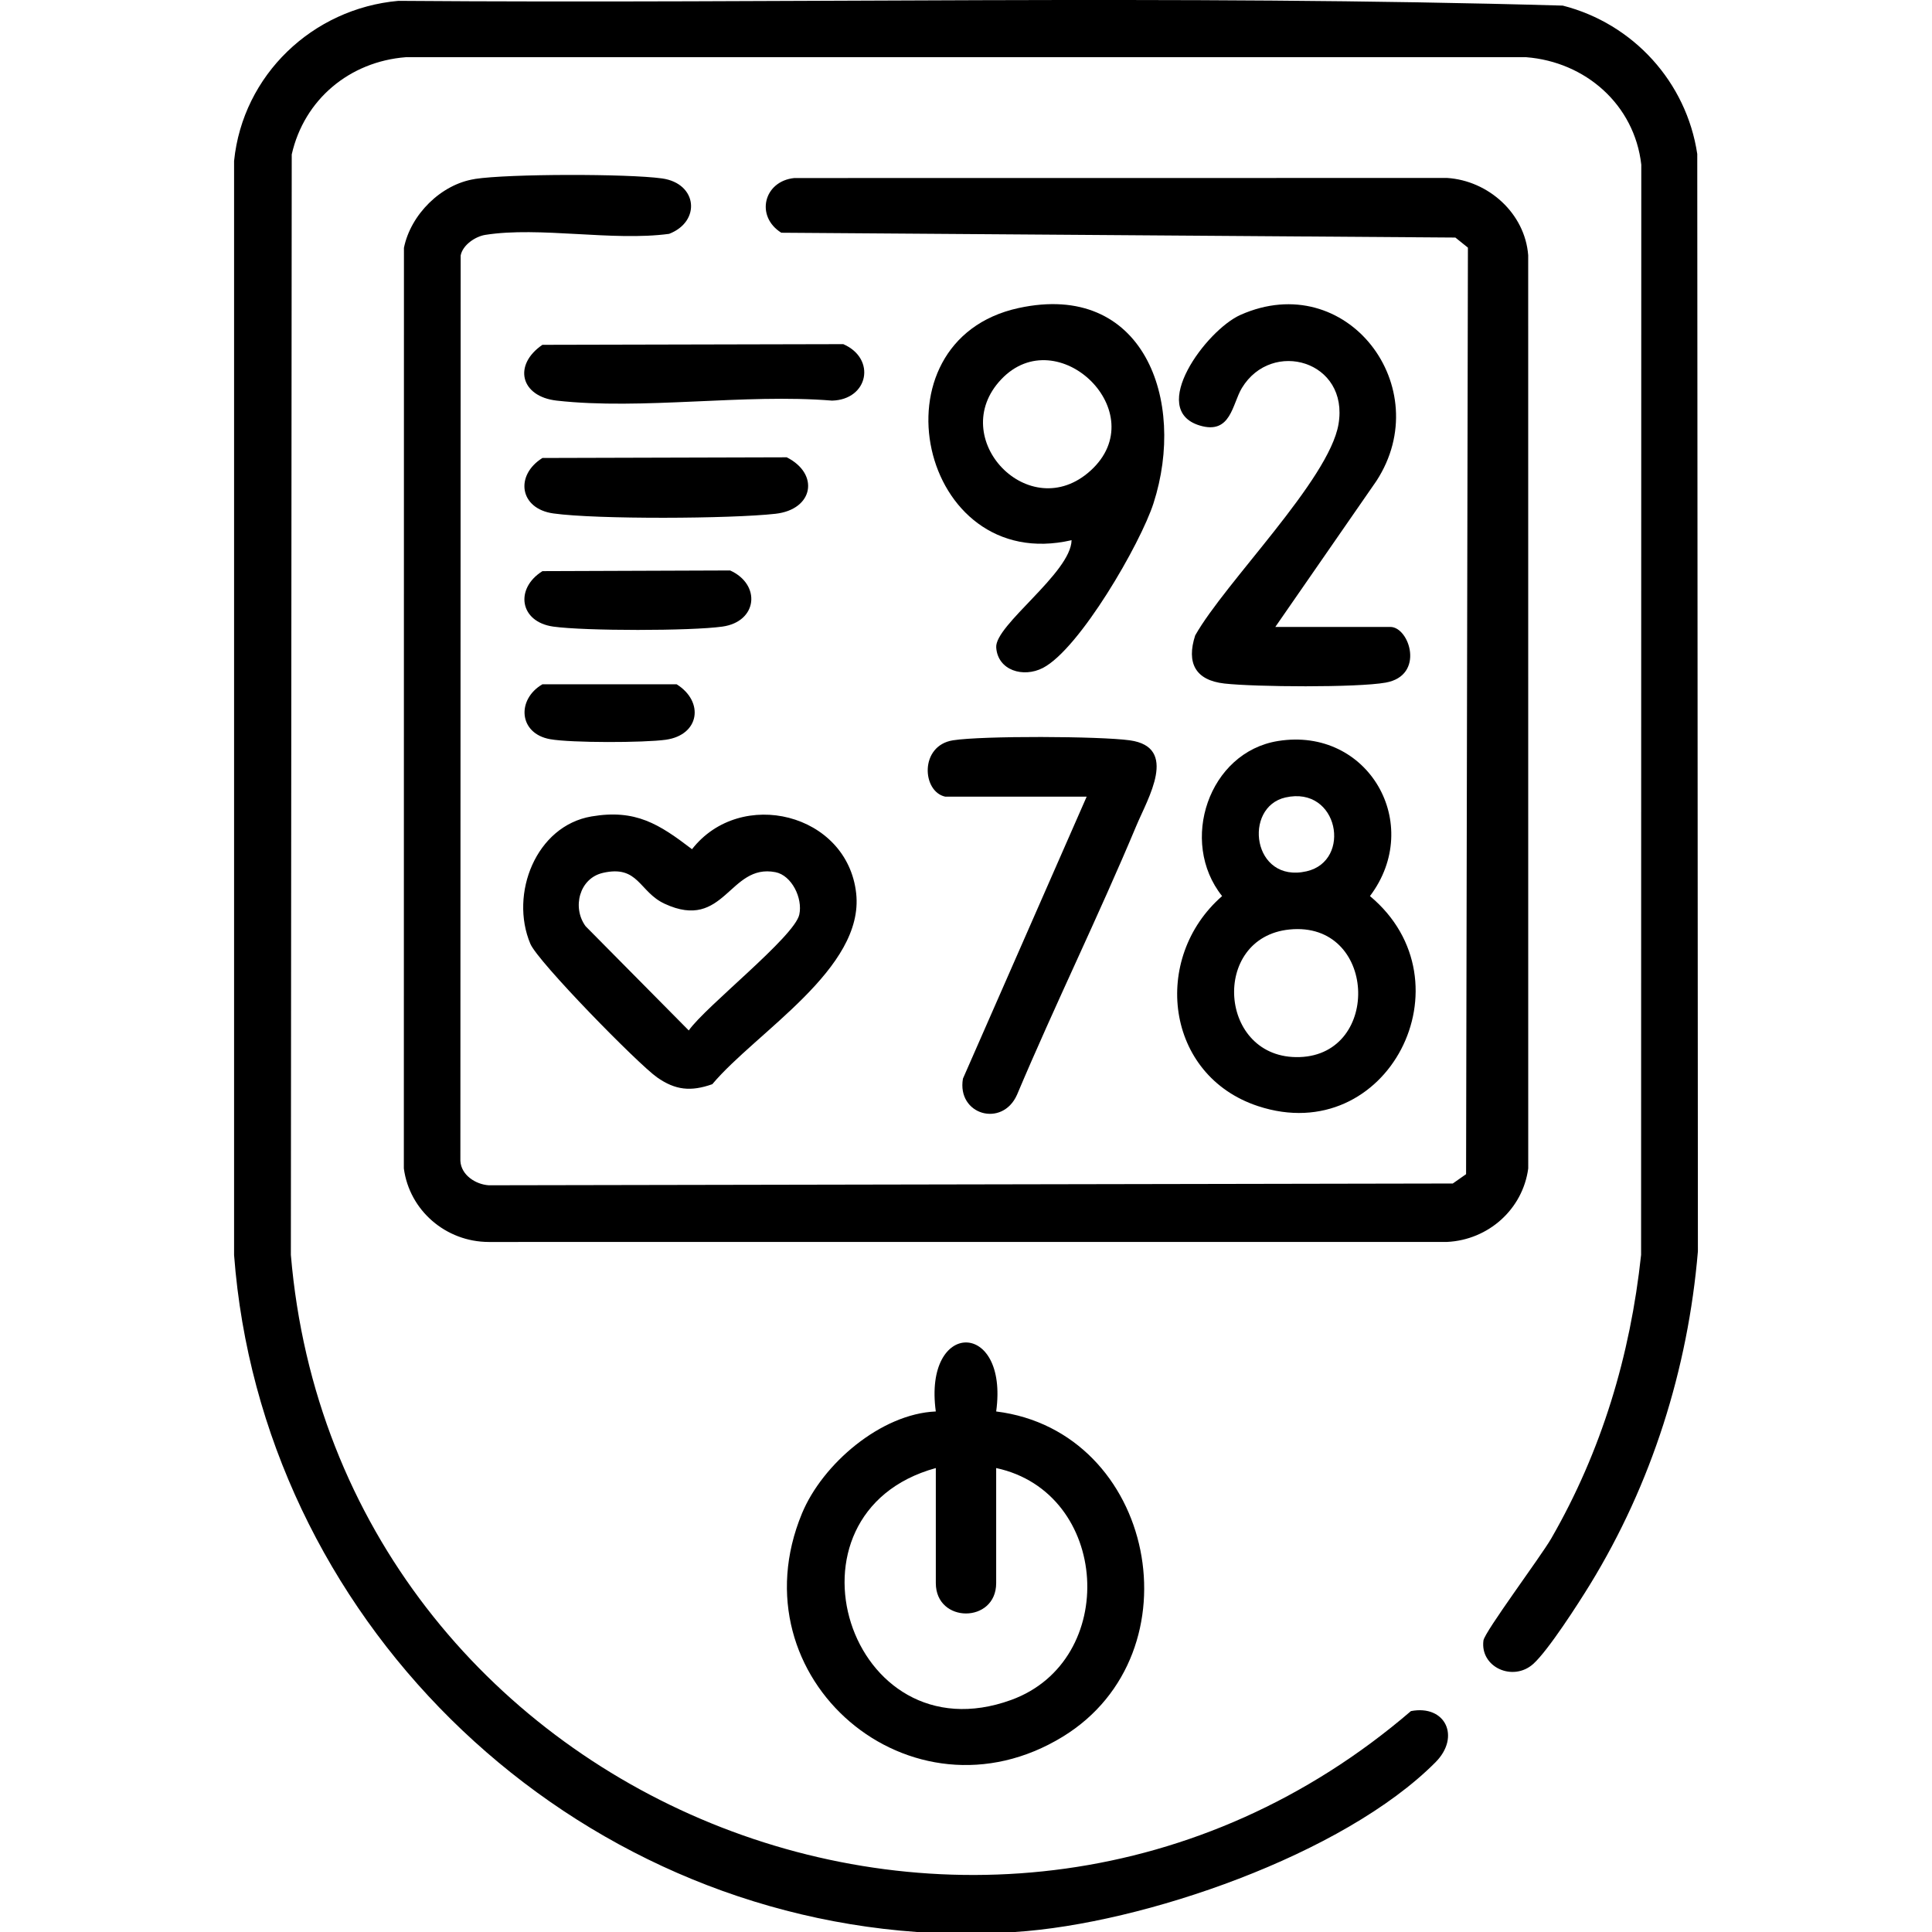
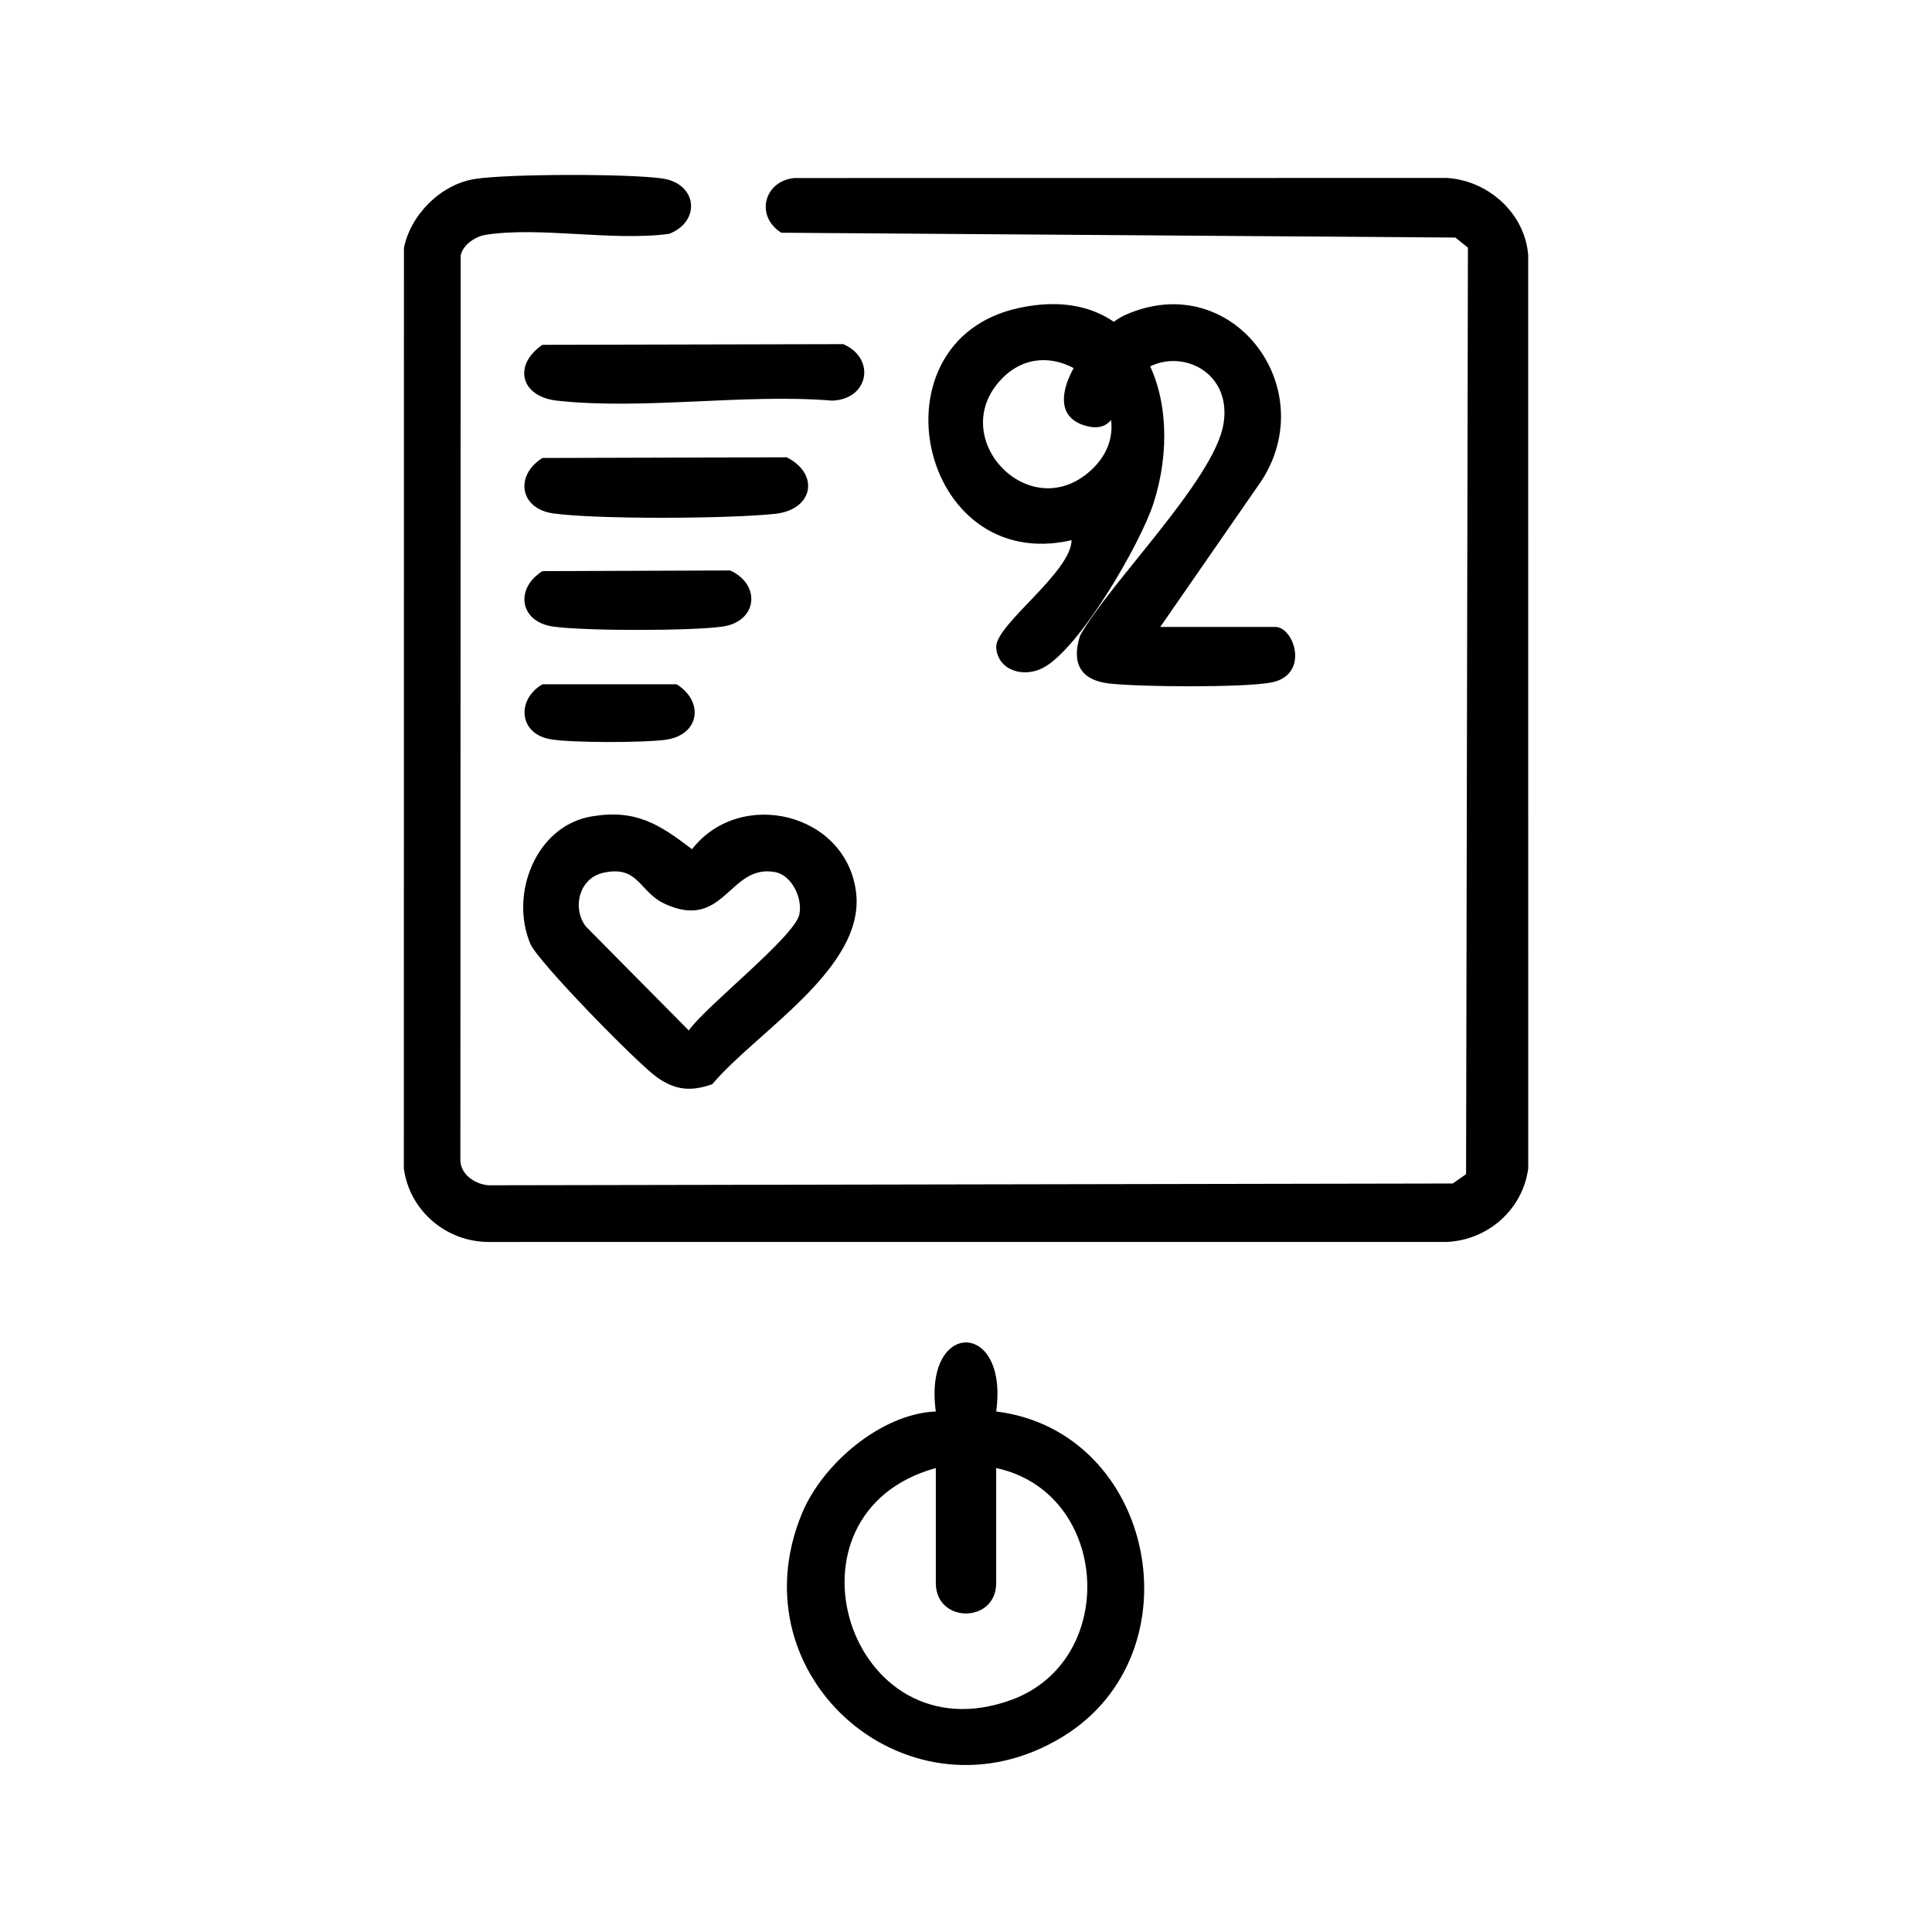
<svg xmlns="http://www.w3.org/2000/svg" id="katman_1" version="1.1" viewBox="0 0 1000 1000">
-   <path d="M525.37,1000h-50.76c-186.3-13.19-339.34-163.84-353.45-350.36V83.3C125.67,38.84,161.75,4.4,206.2.44c200.81,1.56,402.24-3.3,602.69,2.46,36.49,9.32,64.03,39.59,69.61,76.81l.33,567.98c-5.13,60.98-23.96,120.5-55.89,172.53-6.03,9.82-21.58,34.04-29.29,40.99-10.49,9.46-27.65,1.76-25.82-12.09.59-4.48,29.75-43.53,35.1-52.82,26.08-45.26,40.92-94.74,46.5-146.78l.1-564.28c-3.53-31.11-28.91-53.22-59.56-55.63H210.01c-29.03,2.29-52.56,21.83-59.01,50.32l-.45,569.59c23.89,283.41,362.81,422.35,579.75,236.14,17.85-3.43,25.79,13.3,12.74,26.45-47.49,47.84-151.29,83.63-217.66,87.88Z" />
  <path d="M245.69,92.64c17.55-2.72,79.23-2.76,96.97-.29,18.38,2.56,20.26,22.3,3.67,28.69-29.2,3.95-67.02-3.91-95.14.53-5.17.82-11.73,5.24-12.75,10.68l-.15,468.61c.38,7.35,7.89,12.2,14.7,12.64l498.97-.92,6.88-4.83.95-479.57-6.49-5.22-348.91-2.5c-13.58-8.54-9.05-26.72,6.75-28.31l337.88-.04c21.36,1.37,40.32,18.32,41.97,40.03l.02,472.64c-2.82,21.11-20.62,37-42,38.04l-496.04.02c-22.18-.05-41.03-16.27-43.94-38.06l.05-476.51c3.49-17.19,19.13-32.89,36.63-35.6Z" />
  <path d="M515.62,730.57c82.32,10.25,105.16,124.98,34.54,168.29-78.55,48.16-170.44-30.12-135.05-115.53,10.63-25.65,40.89-51.55,69.26-52.76-6.51-47.69,37.8-47.56,31.25,0ZM484.38,759.86c-85,23.41-45.06,150.56,39.01,120.03,56.14-20.39,51.16-107.38-7.77-120.03v59.55c0,20.96-31.24,20.96-31.24,0v-59.55Z" />
-   <path d="M661.53,383.54c46.73-7.47,75.63,43.03,47.56,80.27,53.19,44.37,9.17,130.77-57.89,108.73-48.17-15.83-55.39-76.68-18.64-108.73-22.47-28.15-6.94-74.53,28.97-80.27ZM665.38,412.76c-22.11,4.98-17.18,44.61,10.88,38.23,23.65-5.37,16.59-44.42-10.88-38.23ZM667.49,481.1c-41.11,4.06-36.96,67.44,5.22,66.04,42.49-1.4,39.84-70.5-5.22-66.04Z" />
  <path d="M306.2,422.58c22.83-3.86,34.93,3.95,51.98,16.97,25.2-32.24,80.37-18.66,84.97,22.8,4.33,39.01-51.7,71.75-74.47,98.83-11.09,3.92-19.13,3.11-28.6-3.55-9.88-6.96-61.66-59.8-65.58-69.13-10.83-25.74,2.86-61.04,31.7-65.92ZM312,451.82c-12.15,2.8-15.97,17.95-8.89,27.6l53.39,53.94c8.83-12.56,54.68-48.48,57.21-59.95,1.88-8.52-3.92-20.33-12.36-21.98-23.97-4.66-26.22,30.79-57.34,16.35-13.31-6.18-13.46-20.24-32.01-15.97Z" />
  <path d="M554.64,279.6c-78.91,18.19-105.07-103.27-27.42-120.16,64.62-14.06,87.02,47.7,69.83,101.05-6.71,20.83-38.28,75.45-57.27,85.24-10.14,5.23-23.37,1.28-24.14-10.63-.75-11.55,38.71-38.61,39.01-55.5ZM518.25,196.33c-28.84,30.4,14.59,76.05,46.26,47.24,32.88-29.92-17.05-78.03-46.26-47.24Z" />
-   <path d="M660.08,324.5h59.55c9.94,0,18.07,25.18-2.42,28.82-14.91,2.65-67.6,2.26-83.48.47-15.02-1.7-19.71-10.65-15.11-24.88,15.47-27.45,69.26-80.49,74.18-109.31,5.61-32.87-34.51-44.33-50-18.78-5.03,8.29-5.63,24.31-21.82,19.42-27.08-8.18,3.39-49.38,21.08-57.25,55.03-24.46,101.9,37.52,70.36,85.97l-52.33,75.55Z" />
-   <path d="M489.26,412.35c-12.07-2.59-13.4-26.43,4.01-29.17,15.19-2.4,75.92-2.16,91.52.01,25.4,3.54,9.31,30.05,3.41,44.15-19.59,46.8-42.06,92.54-61.79,139.3-7.65,17.22-31.22,10.33-27.99-8.34l64.04-145.95h-73.21Z" />
+   <path d="M660.08,324.5c9.94,0,18.07,25.18-2.42,28.82-14.91,2.65-67.6,2.26-83.48.47-15.02-1.7-19.71-10.65-15.11-24.88,15.47-27.45,69.26-80.49,74.18-109.31,5.61-32.87-34.51-44.33-50-18.78-5.03,8.29-5.63,24.31-21.82,19.42-27.08-8.18,3.39-49.38,21.08-57.25,55.03-24.46,101.9,37.52,70.36,85.97l-52.33,75.55Z" />
  <path d="M280.76,178.48l155.73-.35c17.17,7.49,13.02,28.72-5.81,29.23-45.19-3.71-98.29,4.98-142.52,0-18.81-2.12-22.68-18.45-7.41-28.88Z" />
  <path d="M280.76,237.05l126.45-.35c17.07,8.61,13.86,27.02-5.81,29.23-23.14,2.6-92.49,2.97-115.01-.18-17.56-2.46-19.95-19.74-5.63-28.7Z" />
  <path d="M280.76,295.62l97.16-.35c16.07,7.25,14.26,26.5-4.03,29.06-16.39,2.29-71.11,2.29-87.5,0-17.56-2.46-19.95-19.74-5.63-28.7Z" />
  <path d="M280.76,354.19h69.48c14.35,9,11.9,26.24-5.63,28.7-11.27,1.58-48.97,1.66-59.88-.29-16.3-2.91-17.44-20.56-3.97-28.42Z" />
</svg>